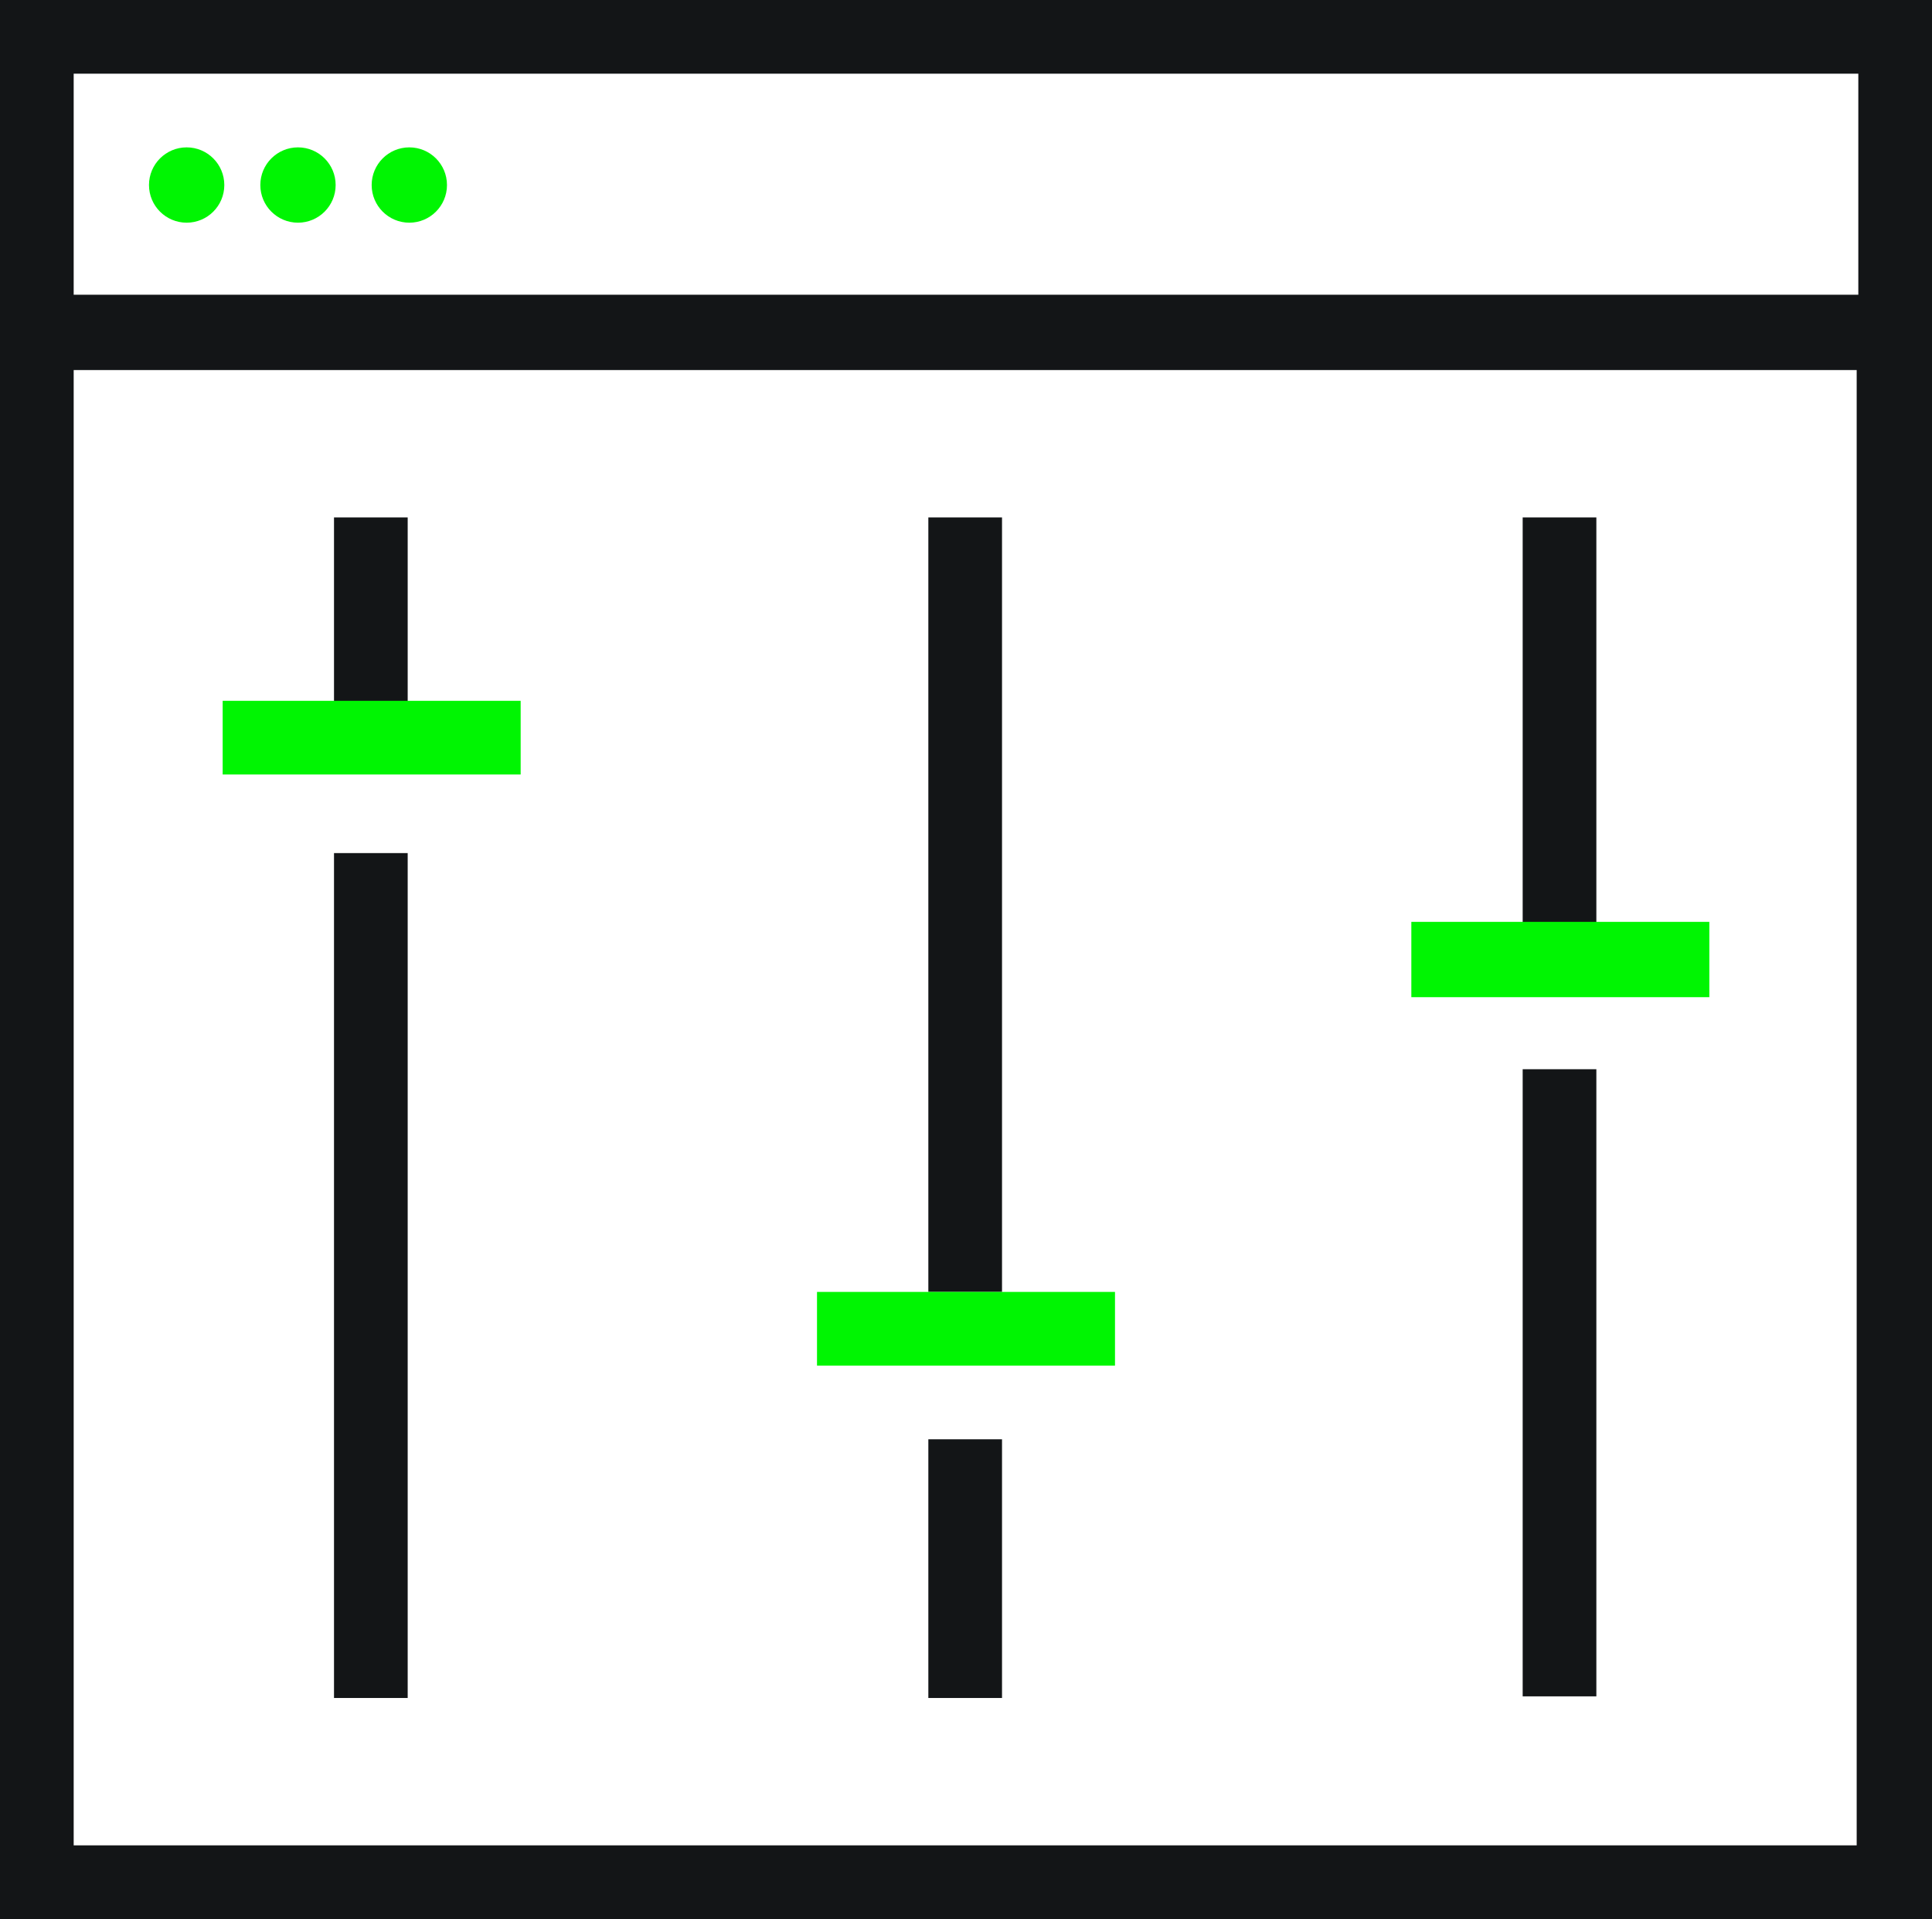
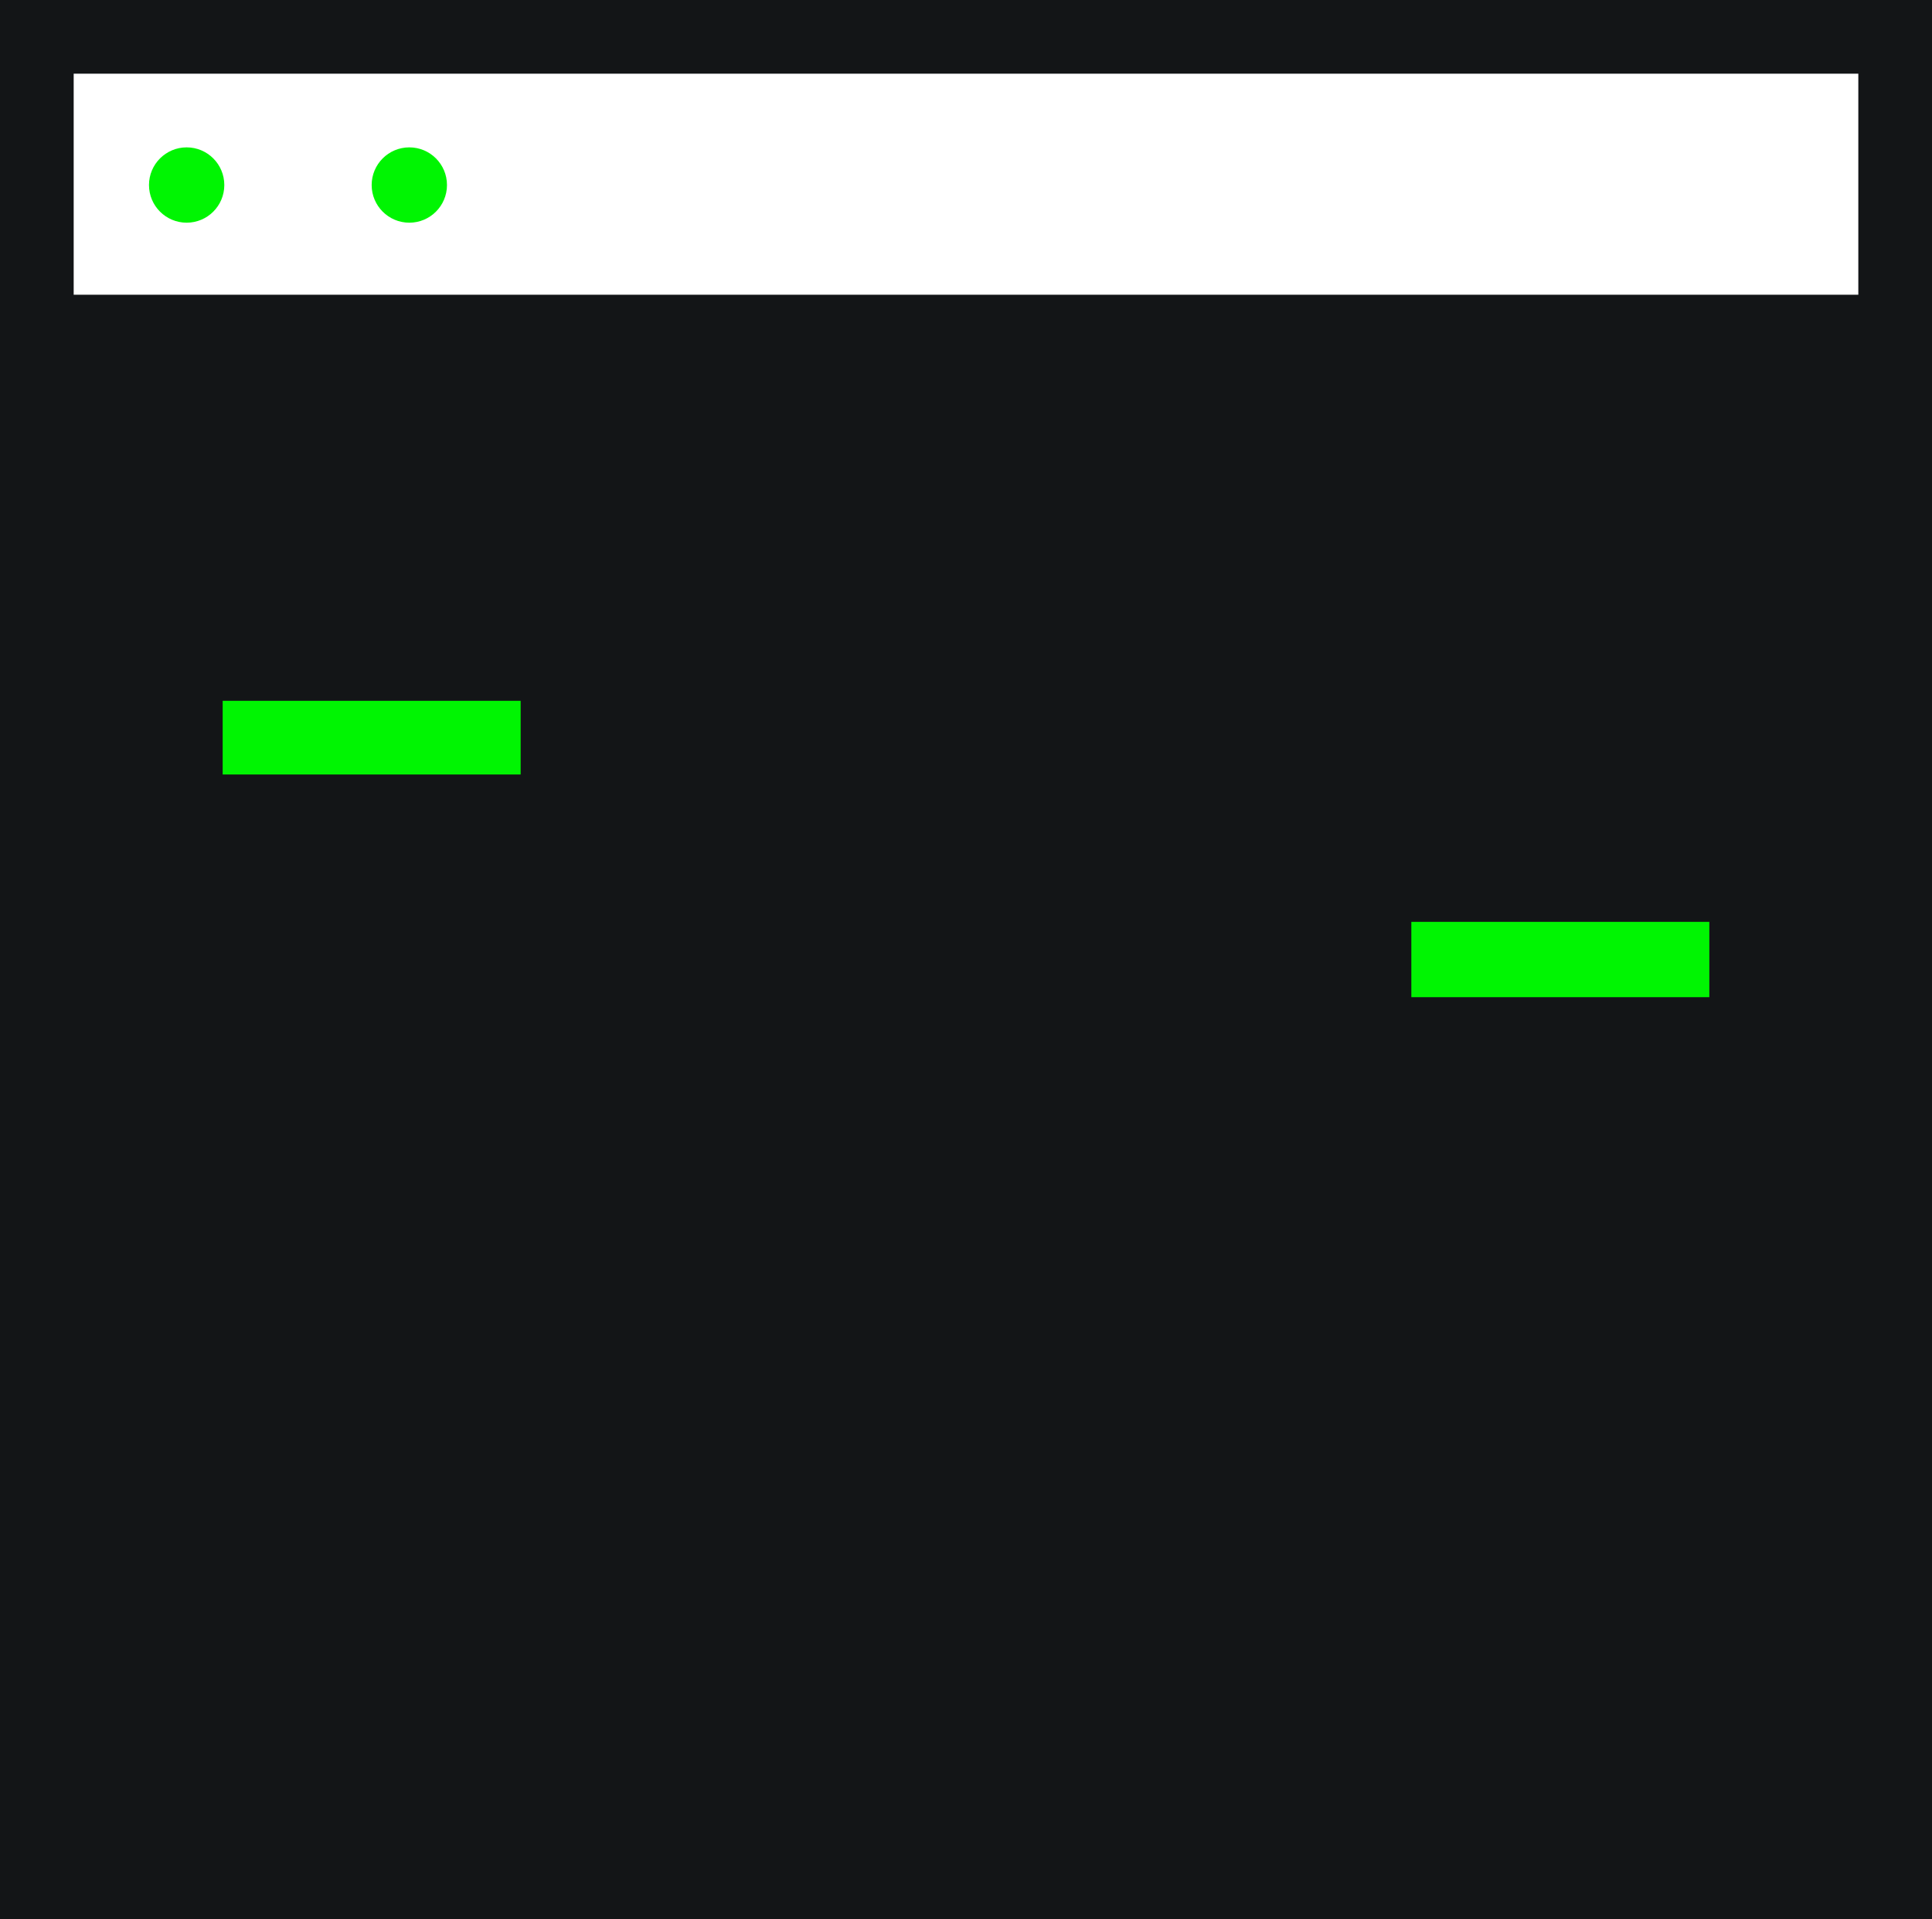
<svg xmlns="http://www.w3.org/2000/svg" id="Layer_1" width="118" height="117.2" viewBox="0 0 118 117.2">
  <defs>
    <style>.cls-1{fill:#131517;}.cls-2{fill:#00f502;}.cls-3{fill:#00f502;}</style>
  </defs>
  <g id="Capa_1">
-     <path class="cls-1" d="M0,0v117.2h118V0H0ZM113.5,4.5v13.5H4.5V4.5h109ZM4.5,112.7V22.6h108.9v90.1H4.5Z" />
+     <path class="cls-1" d="M0,0v117.2h118V0H0ZM113.5,4.5v13.5H4.5V4.5h109ZM4.5,112.7V22.6h108.9H4.5Z" />
    <circle class="cls-2" cx="11.4" cy="11.3" r="2.3" />
-     <circle class="cls-2" cx="18.2" cy="11.3" r="2.3" />
    <circle class="cls-2" cx="25" cy="11.3" r="2.3" />
-     <rect class="cls-1" x="20.4" y="52.1" width="4.5" height="51.6" />
-     <rect class="cls-1" x="56.7" y="87.9" width="4.5" height="15.8" />
    <rect class="cls-1" x="93" y="65.3" width="4.5" height="38.3" />
-     <rect class="cls-1" x="20.4" y="31.6" width="4.5" height="11.3" />
    <polygon class="cls-3" points="25 42.8 20.4 42.8 13.6 42.8 13.6 47.3 31.8 47.3 31.8 42.8 25 42.8" />
    <rect class="cls-1" x="93" y="31.6" width="4.5" height="24.8" />
    <polygon class="cls-3" points="97.6 56.3 93 56.3 86.2 56.3 86.2 60.9 104.4 60.9 104.4 56.3 97.6 56.3" />
    <rect class="cls-1" x="56.7" y="31.6" width="4.5" height="47.3" />
-     <polygon class="cls-3" points="61.3 78.9 56.7 78.9 49.9 78.9 49.9 83.4 68.1 83.4 68.1 78.9 61.3 78.9" />
  </g>
</svg>